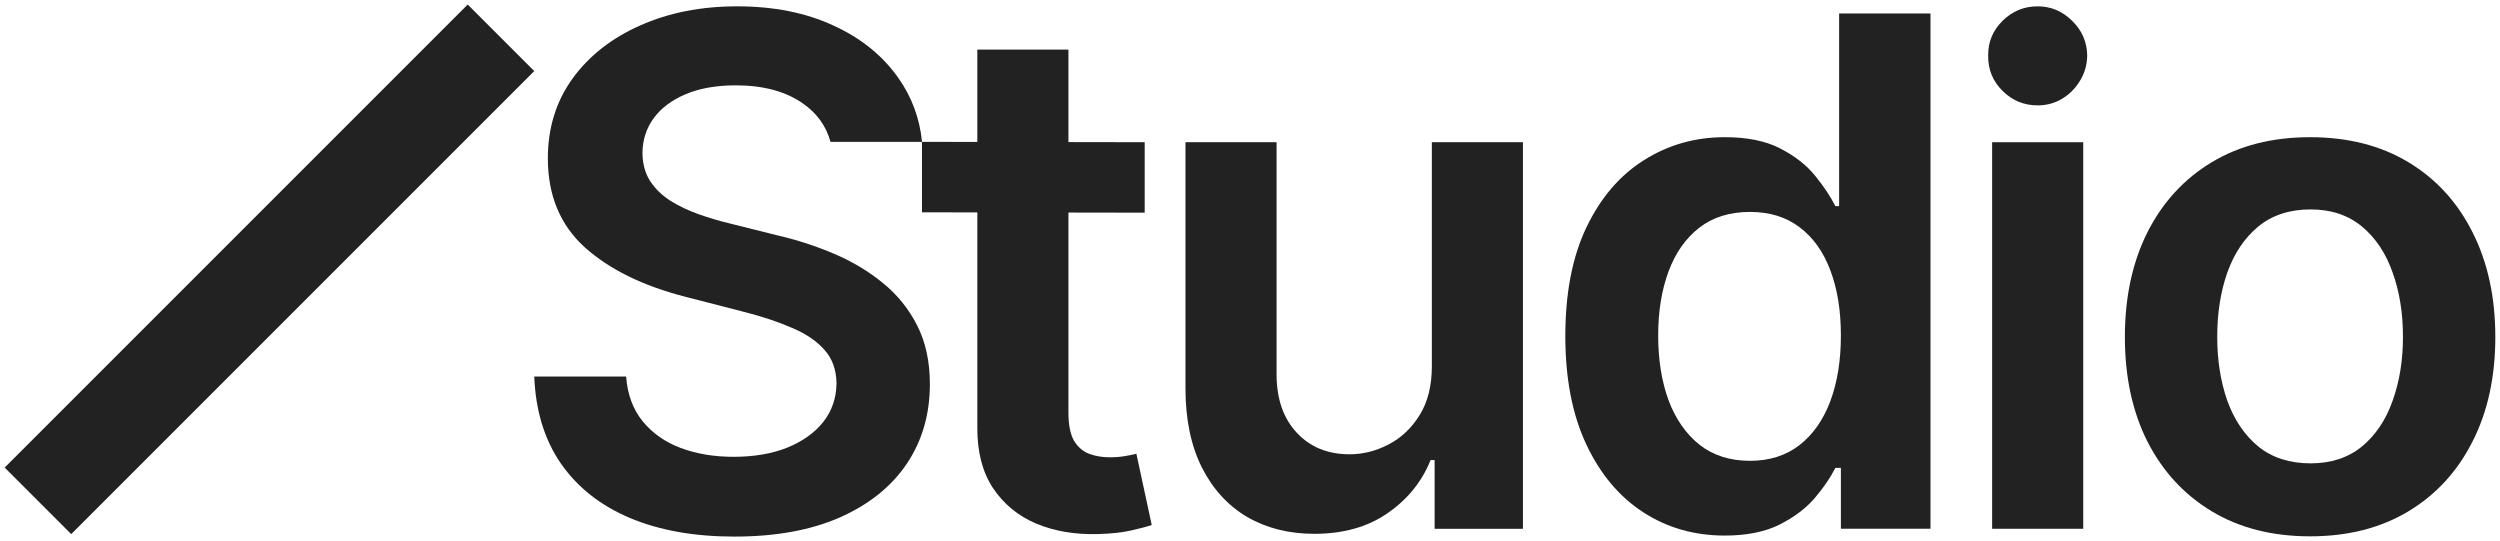
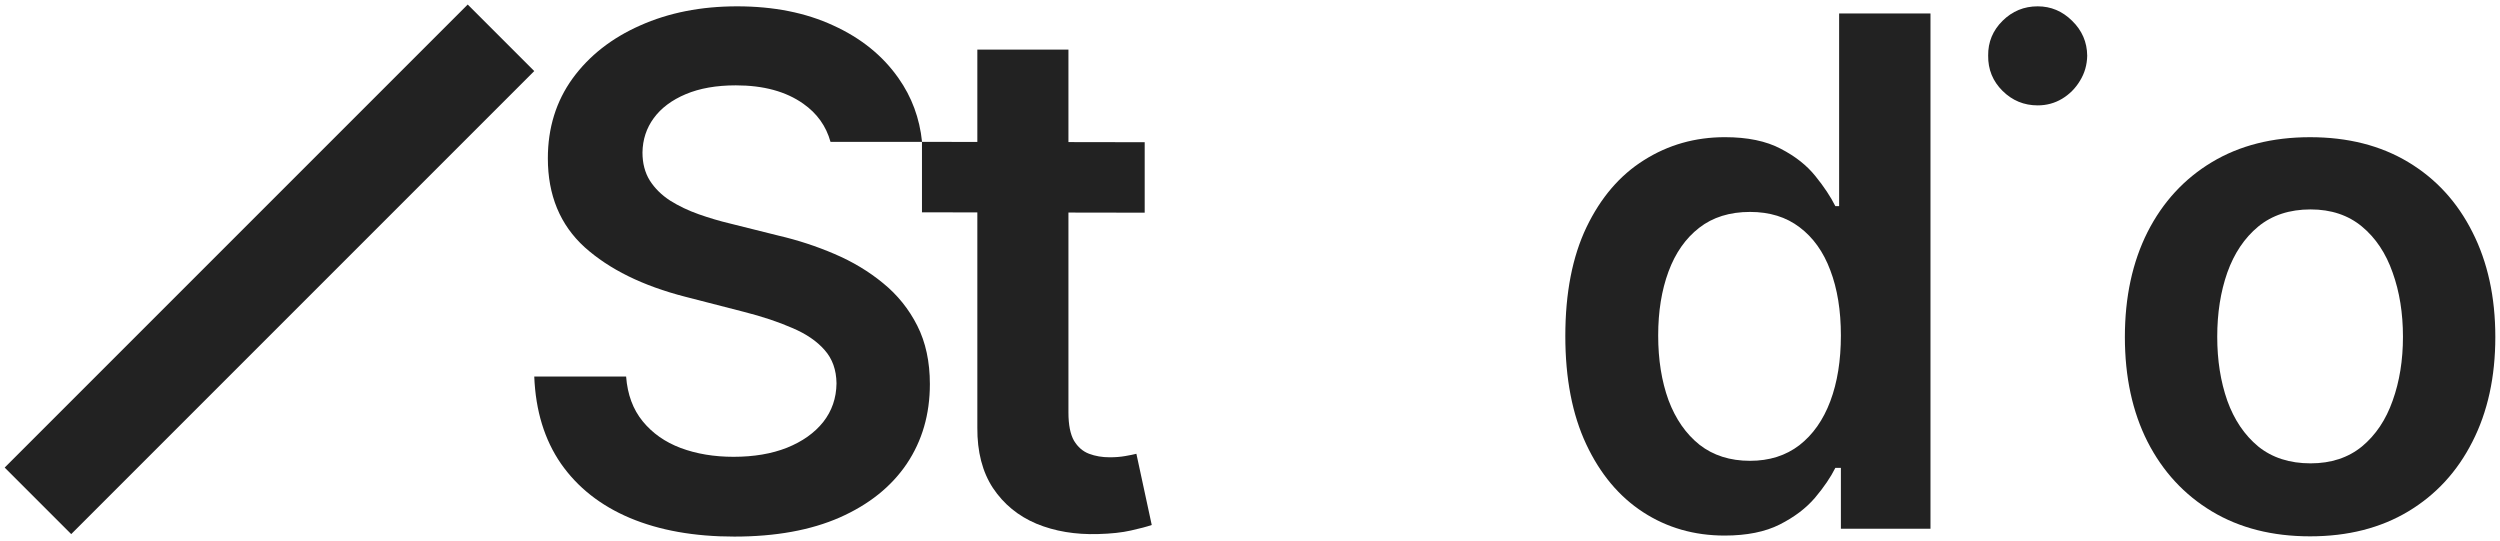
<svg xmlns="http://www.w3.org/2000/svg" width="462" height="100" viewBox="0 0 462 100" fill="none">
  <path d="M426.906 99.114C419.93 99.114 413.884 97.579 408.768 94.51C403.652 91.44 399.684 87.146 396.862 81.627C394.072 76.109 392.677 69.659 392.677 62.28C392.677 54.901 394.072 48.437 396.862 42.887C399.684 37.337 403.652 33.027 408.768 29.958C413.884 26.888 419.93 25.354 426.906 25.354C433.882 25.354 439.928 26.888 445.044 29.958C450.16 33.027 454.113 37.337 456.903 42.887C459.725 48.437 461.136 54.901 461.136 62.28C461.136 69.659 459.725 76.109 456.903 81.627C454.113 87.146 450.16 91.44 445.044 94.51C439.928 97.579 433.882 99.114 426.906 99.114ZM426.999 85.627C430.782 85.627 433.944 84.588 436.487 82.511C439.029 80.403 440.92 77.581 442.161 74.047C443.432 70.512 444.067 66.575 444.067 62.234C444.067 57.862 443.432 53.909 442.161 50.374C440.92 46.809 439.029 43.972 436.487 41.864C433.944 39.755 430.782 38.701 426.999 38.701C423.124 38.701 419.899 39.755 417.326 41.864C414.783 43.972 412.876 46.809 411.605 50.374C410.365 53.909 409.745 57.862 409.745 62.234C409.745 66.575 410.365 70.512 411.605 74.047C412.876 77.581 414.783 80.403 417.326 82.511C419.899 84.588 423.124 85.627 426.999 85.627Z" fill="#222222" />
-   <path d="M368.146 97.718V26.283L384.981 26.283V97.718H368.146Z" fill="#222222" />
+   <path d="M368.146 97.718V26.283L384.981 26.283H368.146Z" fill="#222222" />
  <path d="M318.71 98.972C313.098 98.972 308.075 97.53 303.641 94.647C299.208 91.763 295.704 87.578 293.131 82.09C290.557 76.602 289.271 69.936 289.271 62.092C289.271 54.154 290.573 47.457 293.177 42.001C295.813 36.513 299.363 32.374 303.827 29.583C308.292 26.762 313.268 25.351 318.756 25.351C322.942 25.351 326.383 26.064 329.081 27.49C331.778 28.886 333.918 30.575 335.499 32.56C337.08 34.513 338.305 36.358 339.173 38.094H339.87V2.494L356.753 2.494V97.716H340.196V86.462H339.173C338.305 88.198 337.049 90.043 335.406 91.996C333.762 93.918 331.592 95.561 328.895 96.926C326.197 98.29 322.802 98.972 318.71 98.972ZM323.407 85.159C326.972 85.159 330.011 84.198 332.522 82.276C335.034 80.323 336.94 77.61 338.243 74.137C339.545 70.665 340.196 66.618 340.196 61.999C340.196 57.379 339.545 53.364 338.243 49.953C336.971 46.543 335.08 43.892 332.569 42.001C330.088 40.109 327.034 39.164 323.407 39.164C319.655 39.164 316.524 40.14 314.012 42.094C311.501 44.047 309.61 46.744 308.339 50.186C307.067 53.627 306.432 57.565 306.432 61.999C306.432 66.463 307.067 70.448 308.339 73.951C309.641 77.424 311.547 80.168 314.059 82.183C316.601 84.167 319.717 85.159 323.407 85.159Z" fill="#222222" />
-   <path d="M264.606 67.675V26.283L281.441 26.283V97.718H265.117V85.022H264.373C262.761 89.022 260.11 92.293 256.421 94.835C252.762 97.377 248.251 98.649 242.887 98.649C238.205 98.649 234.066 97.61 230.469 95.533C226.904 93.424 224.113 90.37 222.098 86.371C220.083 82.34 219.075 77.472 219.075 71.767V26.283L235.911 26.283V69.163C235.911 73.69 237.151 77.286 239.631 79.953C242.112 82.619 245.367 83.952 249.398 83.952C251.878 83.952 254.281 83.348 256.607 82.138C258.932 80.929 260.839 79.131 262.327 76.744C263.846 74.325 264.606 71.302 264.606 67.675Z" fill="#222222" />
  <path d="M211.539 26.281V39.303L170.38 39.236V26.214L211.539 26.281ZM180.612 9.166L197.447 9.166V76.23C197.447 78.493 197.788 80.229 198.47 81.438C199.184 82.617 200.114 83.423 201.261 83.857C202.408 84.291 203.679 84.508 205.074 84.508C206.129 84.508 207.09 84.43 207.958 84.275C208.857 84.12 209.539 83.981 210.004 83.857L212.841 97.018C211.942 97.328 210.655 97.669 208.981 98.041C207.338 98.413 205.323 98.631 202.935 98.693C198.718 98.817 194.92 98.181 191.541 96.786C188.161 95.36 185.479 93.158 183.495 90.182C181.542 87.205 180.581 83.485 180.612 79.02V9.166Z" fill="#222222" />
  <path fill-rule="evenodd" clip-rule="evenodd" d="M153.479 26.22C152.673 23.308 150.996 20.957 148.448 19.168C145.254 16.905 141.1 15.773 135.984 15.773C132.387 15.773 129.302 16.316 126.729 17.401C124.155 18.486 122.187 19.959 120.822 21.819C119.458 23.68 118.761 25.803 118.73 28.191C118.73 30.175 119.179 31.896 120.078 33.353C121.008 34.81 122.264 36.05 123.845 37.074C125.427 38.066 127.178 38.903 129.101 39.585C131.023 40.267 132.961 40.841 134.914 41.306L143.844 43.538C147.44 44.375 150.897 45.507 154.215 46.933C157.563 48.359 160.555 50.158 163.191 52.328C165.857 54.498 167.965 57.118 169.516 60.188C171.066 63.257 171.841 66.854 171.841 70.977C171.841 76.558 170.415 81.472 167.562 85.72C164.71 89.937 160.586 93.239 155.191 95.626C149.827 97.983 143.332 99.161 135.705 99.161C128.295 99.161 121.861 98.014 116.404 95.719C110.978 93.425 106.731 90.076 103.661 85.674C100.623 81.271 98.98 75.907 98.731 69.582H115.707C115.955 72.9 116.978 75.659 118.776 77.861C120.574 80.062 122.915 81.705 125.799 82.79C128.713 83.875 131.969 84.418 135.565 84.418C139.317 84.418 142.603 83.86 145.425 82.744C148.277 81.597 150.51 80.015 152.122 78C153.734 75.954 154.556 73.566 154.587 70.838C154.556 68.358 153.827 66.311 152.401 64.699C150.975 63.056 148.975 61.691 146.401 60.606C143.859 59.49 140.883 58.498 137.472 57.63L126.636 54.839C118.792 52.824 112.591 49.77 108.033 45.677C103.506 41.554 101.243 36.081 101.243 29.26C101.243 23.648 102.762 18.734 105.801 14.518C108.87 10.301 113.04 7.03 118.311 4.704C123.582 2.348 129.55 1.17 136.216 1.17C142.975 1.17 148.897 2.348 153.982 4.704C159.098 7.03 163.113 10.27 166.028 14.425C168.493 17.913 169.949 21.845 170.395 26.22H153.479Z" fill="#222222" />
  <path d="M376.563 19.474C374.04 19.474 371.877 18.582 370.074 16.799C368.271 15.016 367.384 12.843 367.412 10.28C367.384 7.773 368.271 5.628 370.074 3.844C371.877 2.061 374.04 1.17 376.563 1.17C379.004 1.17 381.125 2.061 382.928 3.844C384.758 5.628 385.687 7.773 385.715 10.28C385.687 11.98 385.244 13.526 384.384 14.919C383.552 16.312 382.443 17.426 381.056 18.262C379.697 19.07 378.2 19.474 376.563 19.474Z" fill="#222222" />
  <path fill-rule="evenodd" clip-rule="evenodd" d="M98.731 13.133L13.16 98.704L0.864 86.408L86.435 0.837L98.731 13.133Z" fill="#222222" />
</svg>